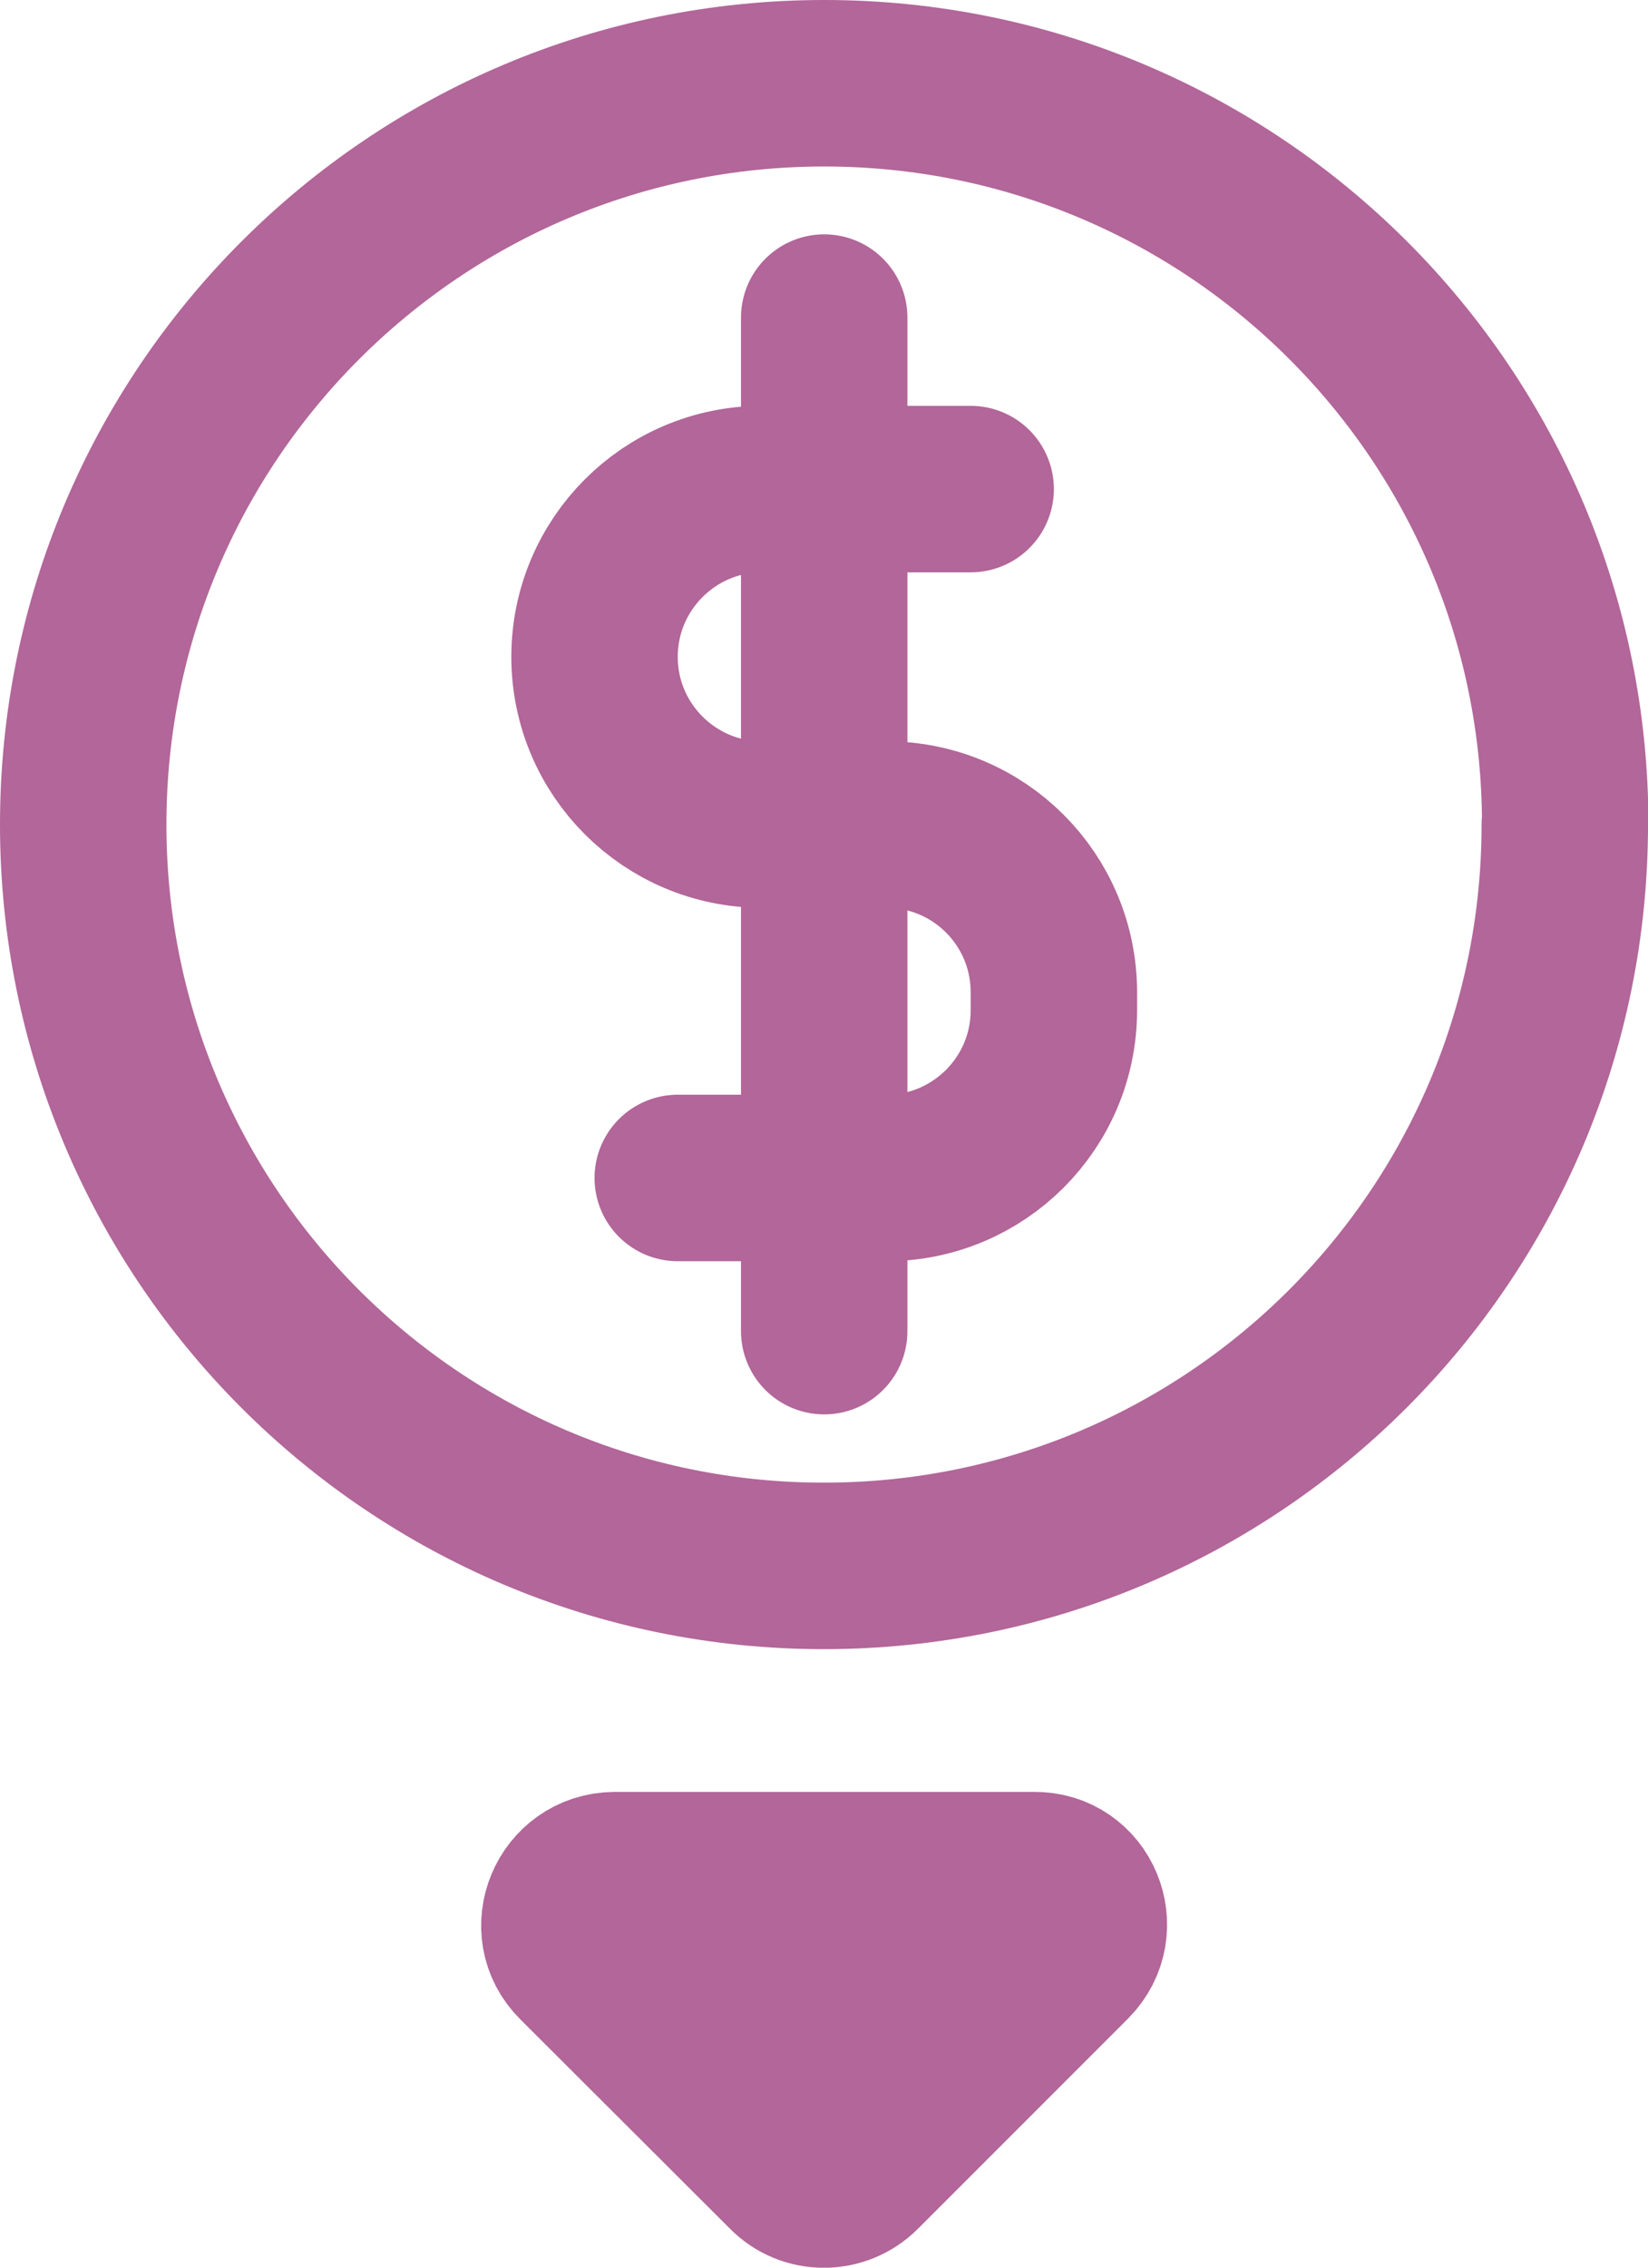
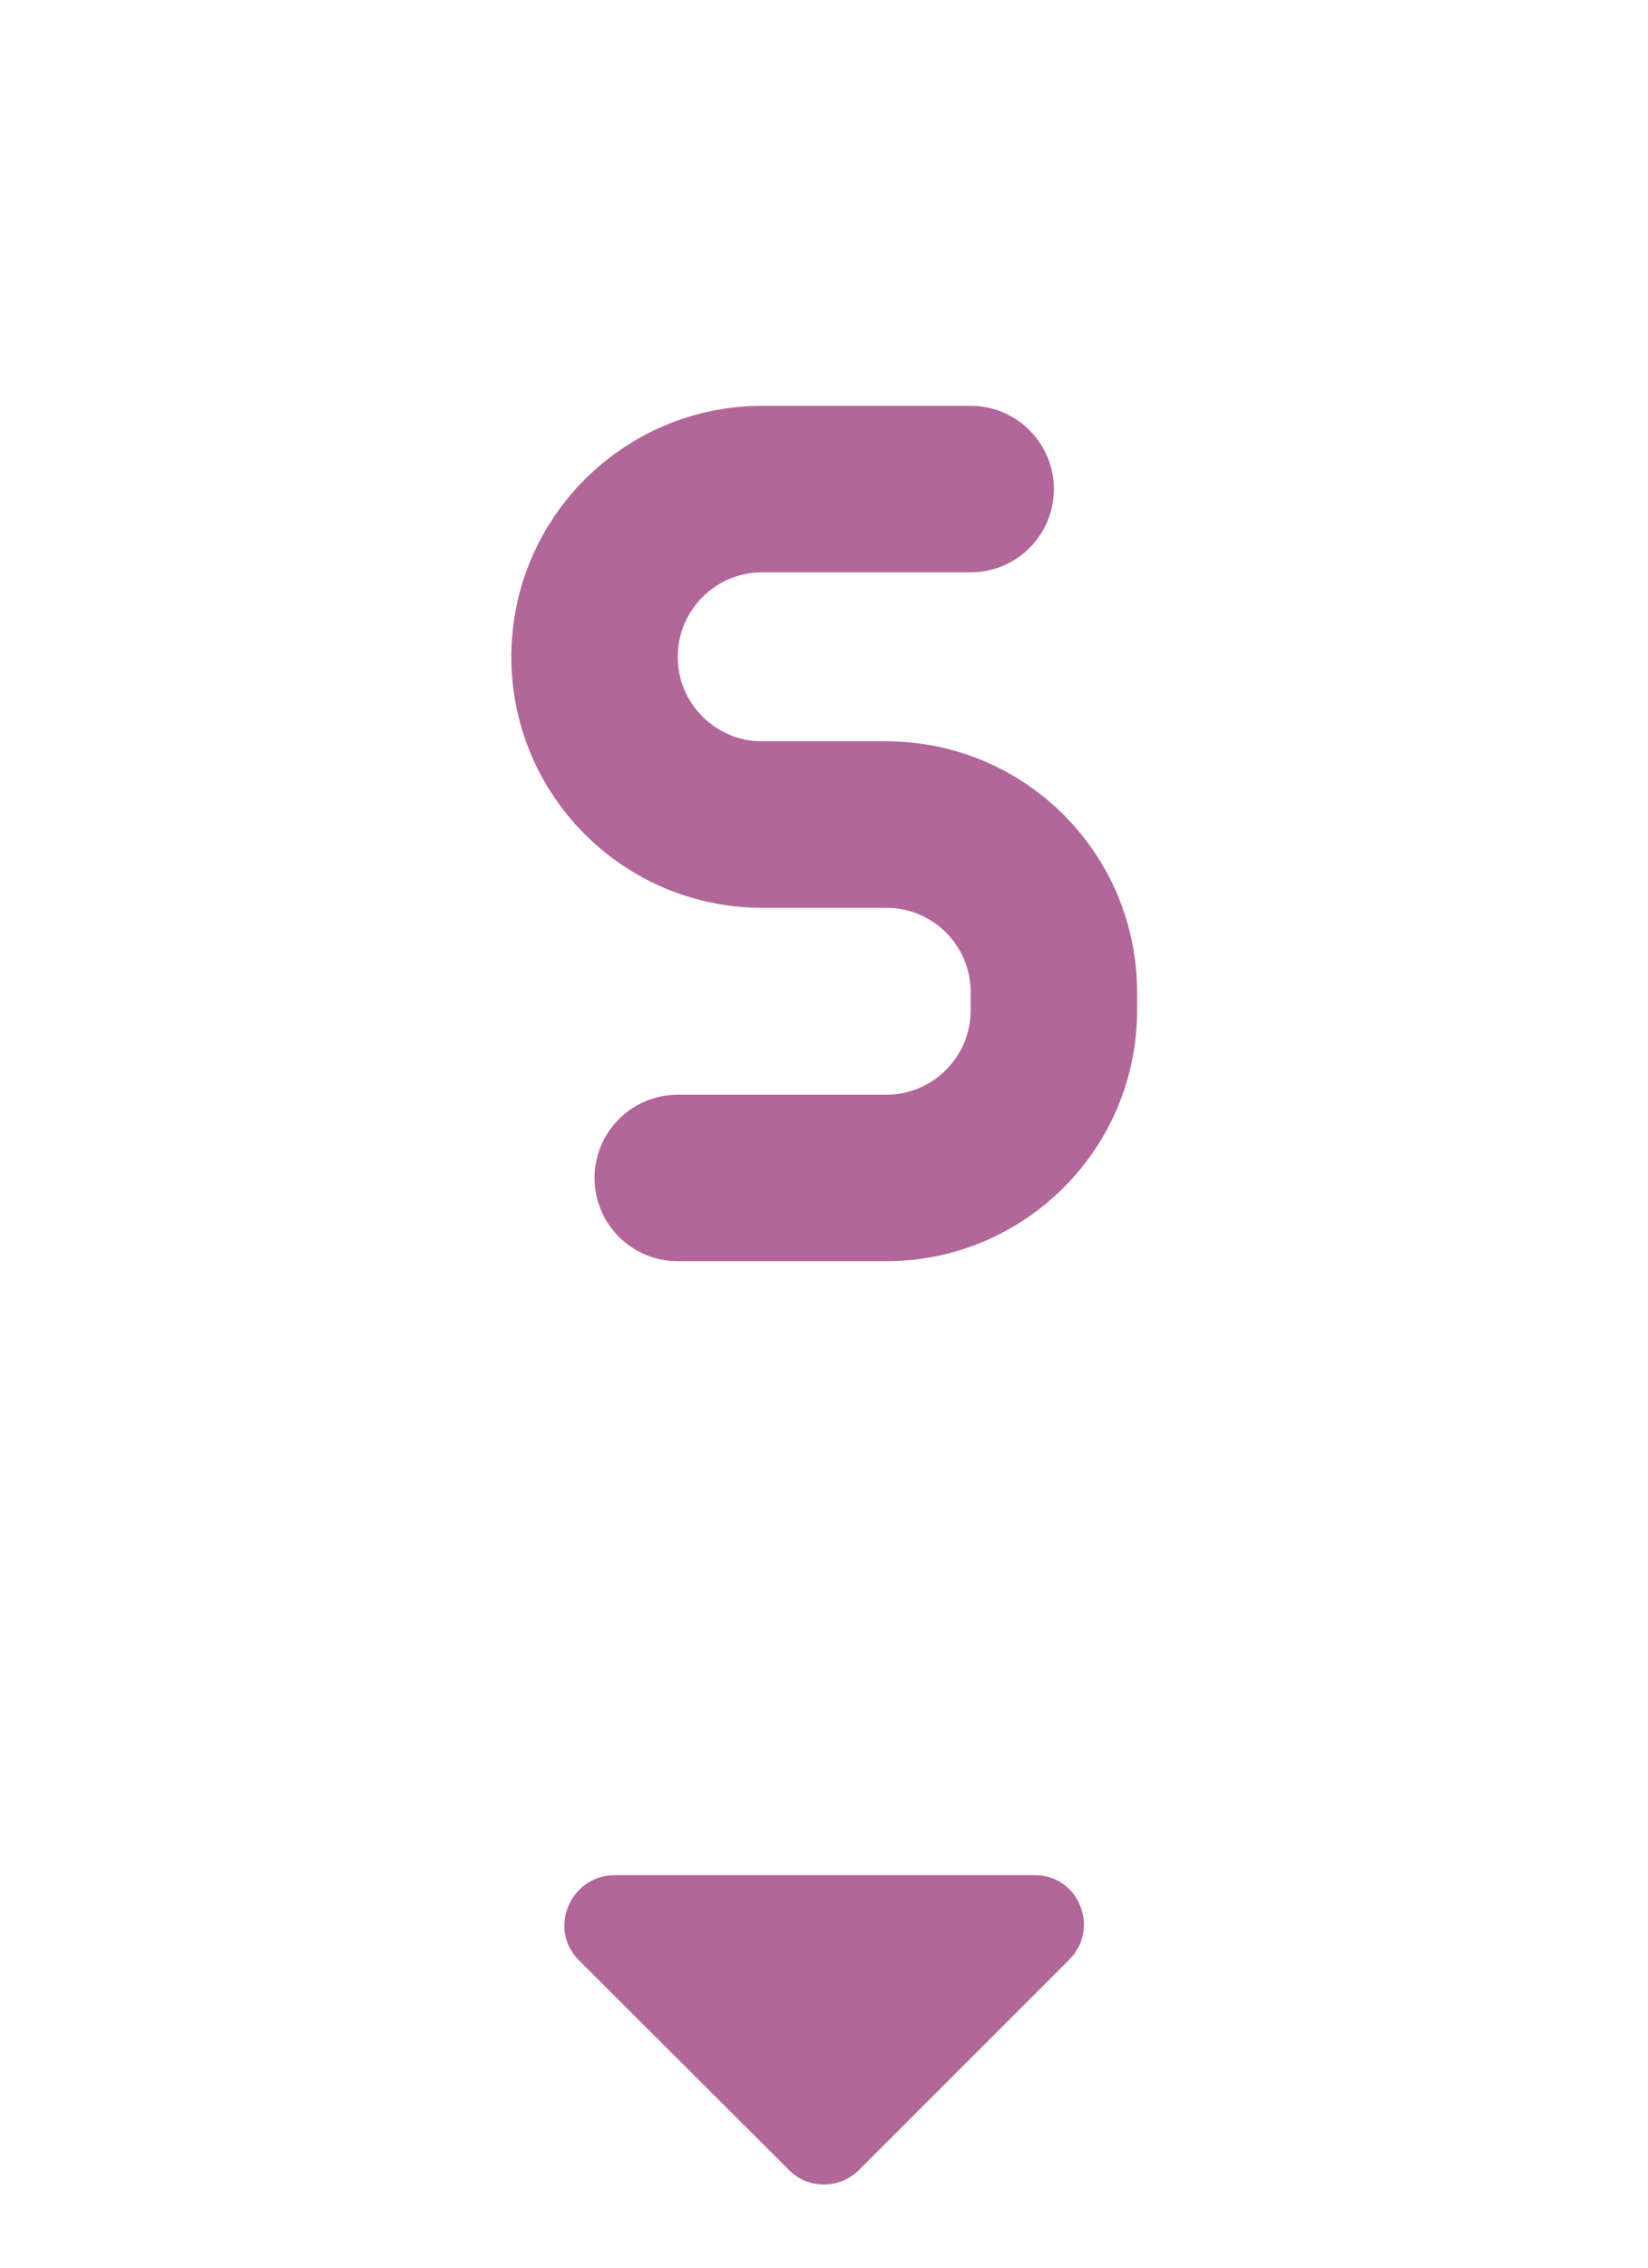
<svg xmlns="http://www.w3.org/2000/svg" id="Layer_1" viewBox="0 0 39.61 54.48">
  <g id="Design">
    <g id="Home">
      <g id="Why">
        <g id="Group-11">
          <path id="Fill-1" d="M25.69,47.09l-5.04,5.04c-.47,.47-1.23,.47-1.69,0l-5.04-5.03c-.76-.75-.22-2.04,.85-2.05h10.08c1.07-.02,1.6,1.27,.85,2.03" style="fill:#b26699; fill-rule:evenodd;" />
-           <path id="Stroke-3" d="M25.69,47.09l-5.04,5.04c-.47,.47-1.23,.47-1.69,0l-5.04-5.03c-.76-.75-.22-2.04,.85-2.05h10.08c1.07-.02,1.6,1.27,.85,2.03Z" style="fill:none; stroke:#b26699; stroke-width:4px;" />
-           <path id="Stroke-5" d="M37.61,19.81c0,9.84-7.97,17.81-17.81,17.81S2,29.64,2,19.81,9.97,2,19.81,2s17.81,7.97,17.81,17.81Z" style="fill:none; stroke:#b26699; stroke-linecap:round; stroke-linejoin:round; stroke-width:4px;" />
-           <line id="Stroke-7" x1="19.81" y1="7.63" x2="19.81" y2="31.98" style="fill:none; stroke:#b26699; stroke-linecap:round; stroke-linejoin:round; stroke-width:4px;" />
          <path id="Stroke-9" d="M23.33,11.75h-5.01c-2.23,0-4.03,1.81-4.03,4.03h0c0,2.23,1.81,4.03,4.03,4.03h2.98c2.23,0,4.03,1.8,4.03,4.03v.43c0,2.23-1.81,4.03-4.03,4.03h-5.01" style="fill:none; stroke:#b26699; stroke-linecap:round; stroke-linejoin:round; stroke-width:4px;" />
        </g>
      </g>
    </g>
  </g>
</svg>